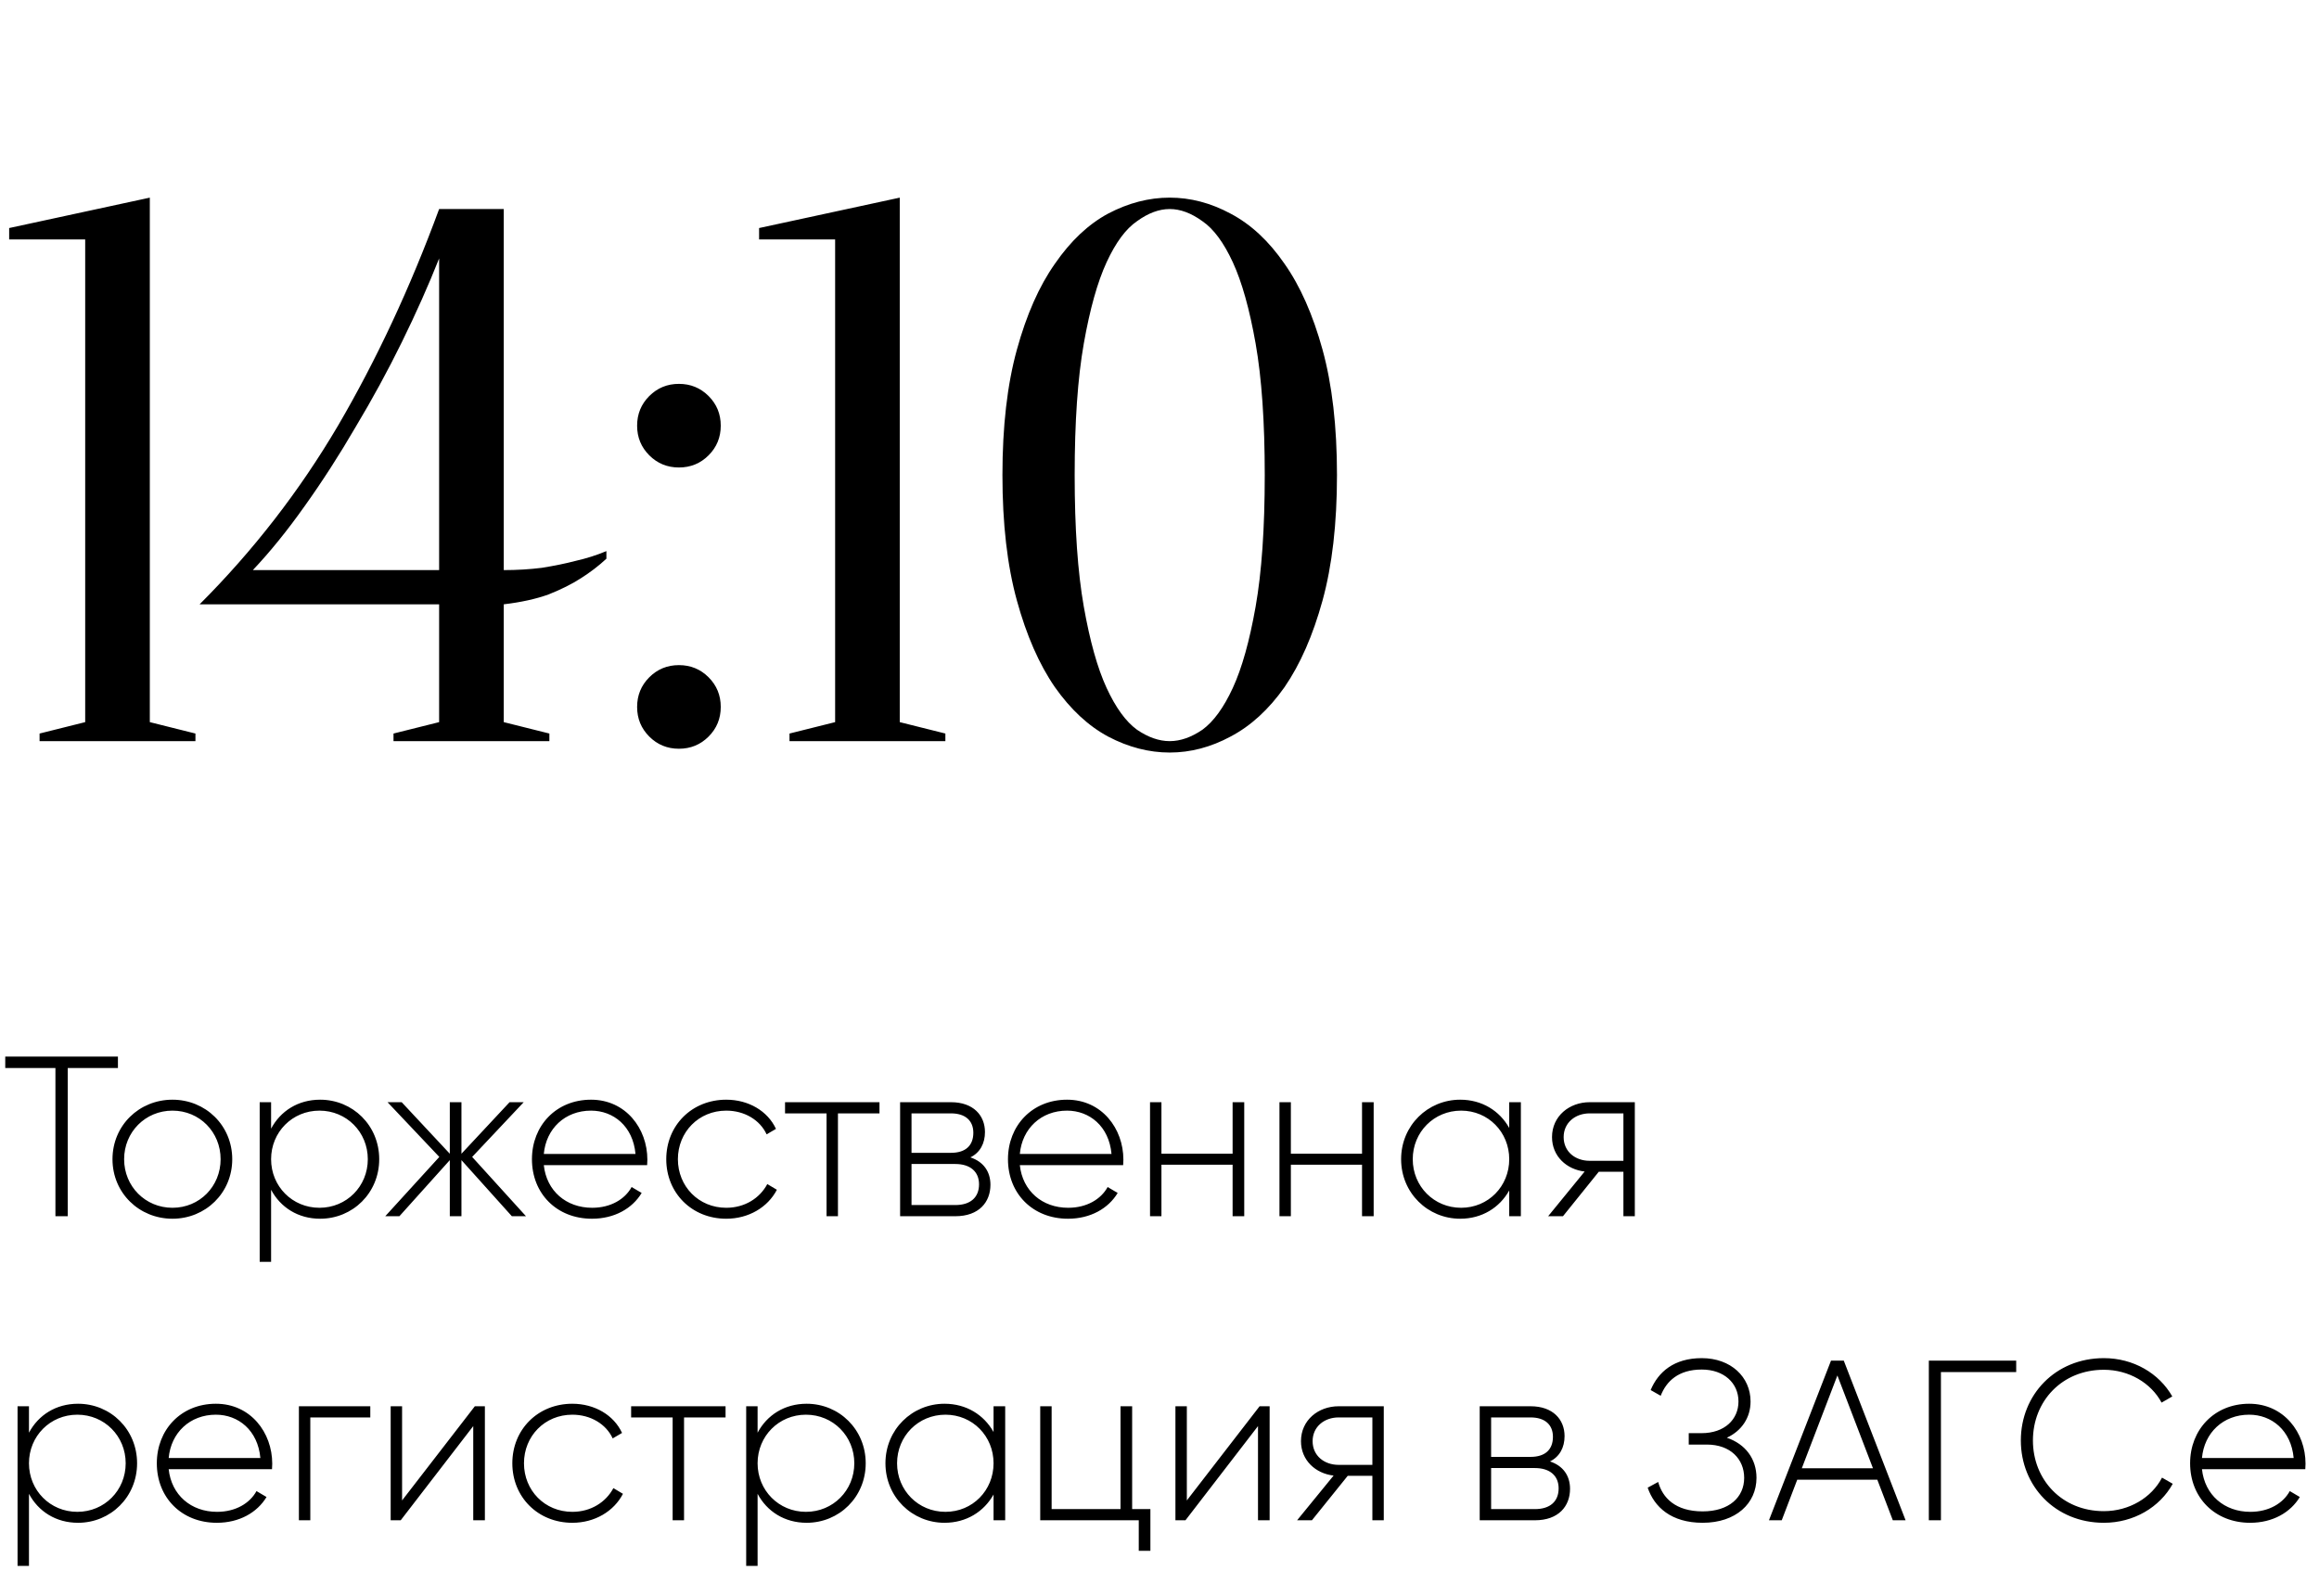
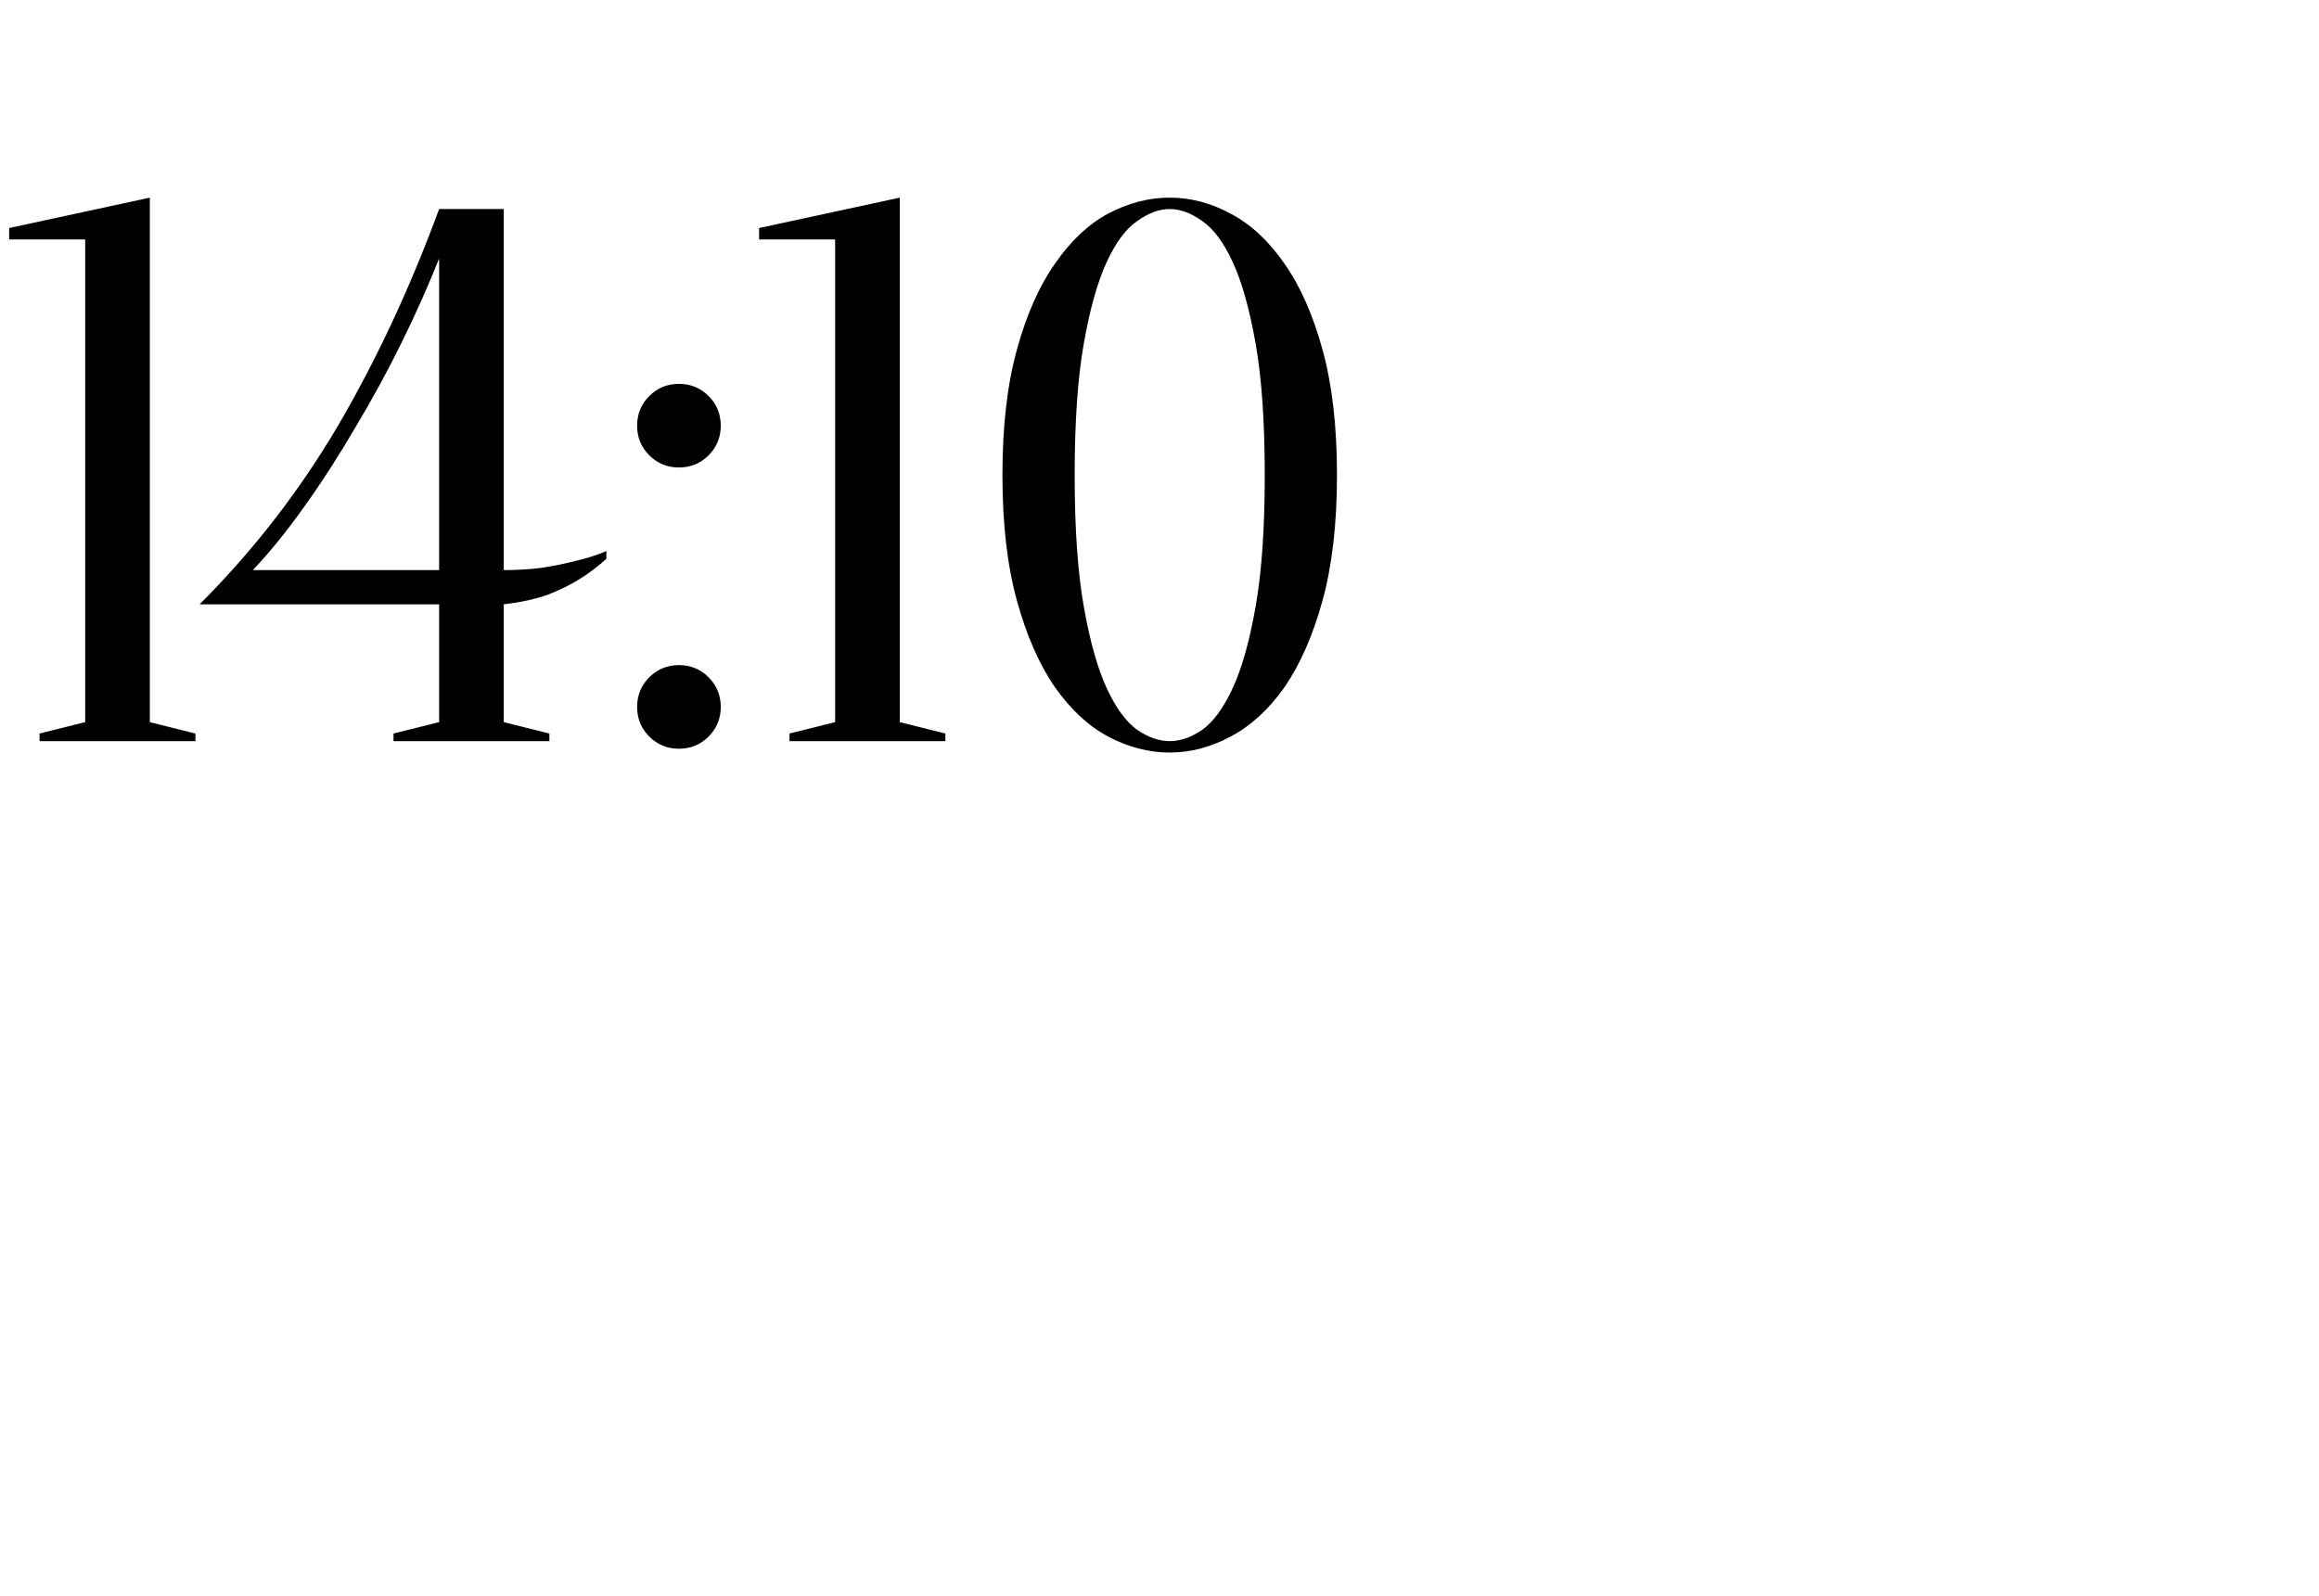
<svg xmlns="http://www.w3.org/2000/svg" width="122" height="84" viewBox="0 0 122 84" fill="none">
-   <path d="M6.204 55.6V56.2H3.564V64H2.916V56.2H0.276V55.6H6.204ZM9.074 64.132C7.322 64.132 5.918 62.776 5.918 61C5.918 59.224 7.322 57.868 9.074 57.868C10.814 57.868 12.218 59.224 12.218 61C12.218 62.776 10.814 64.132 9.074 64.132ZM9.074 63.556C10.502 63.556 11.606 62.428 11.606 61C11.606 59.572 10.502 58.444 9.074 58.444C7.646 58.444 6.53 59.572 6.53 61C6.53 62.428 7.646 63.556 9.074 63.556ZM16.842 57.868C18.558 57.868 19.95 59.224 19.95 61C19.95 62.776 18.558 64.132 16.842 64.132C15.678 64.132 14.754 63.532 14.262 62.608V66.4H13.662V58H14.262V59.392C14.754 58.468 15.678 57.868 16.842 57.868ZM16.806 63.556C18.234 63.556 19.35 62.428 19.35 61C19.35 59.572 18.234 58.444 16.806 58.444C15.378 58.444 14.262 59.572 14.262 61C14.262 62.428 15.378 63.556 16.806 63.556ZM27.672 64H26.928L24.276 61.048V64H23.664V61.048L21.012 64H20.268L23.112 60.88L20.388 58H21.132L23.664 60.712V58H24.276V60.712L26.808 58H27.552L24.84 60.88L27.672 64ZM31.093 57.868C32.917 57.868 34.057 59.38 34.057 61.024C34.057 61.12 34.045 61.216 34.045 61.312H28.609C28.753 62.668 29.785 63.556 31.153 63.556C32.137 63.556 32.881 63.1 33.229 62.464L33.757 62.776C33.265 63.592 32.329 64.132 31.141 64.132C29.293 64.132 27.985 62.812 27.985 61C27.985 59.236 29.257 57.868 31.093 57.868ZM31.093 58.444C29.725 58.444 28.729 59.392 28.609 60.724H33.433C33.301 59.26 32.269 58.444 31.093 58.444ZM38.207 64.132C36.395 64.132 35.051 62.776 35.051 61C35.051 59.224 36.395 57.868 38.207 57.868C39.383 57.868 40.391 58.468 40.823 59.404L40.331 59.692C39.983 58.936 39.167 58.444 38.207 58.444C36.755 58.444 35.663 59.572 35.663 61C35.663 62.428 36.755 63.556 38.207 63.556C39.179 63.556 39.971 63.052 40.367 62.308L40.871 62.608C40.391 63.532 39.383 64.132 38.207 64.132ZM46.269 58V58.588H44.084V64H43.484V58.588H41.3V58H46.269ZM51.05 60.904C51.746 61.132 52.106 61.66 52.106 62.344C52.106 63.256 51.506 64 50.258 64H47.354V58H50.03C51.206 58 51.818 58.696 51.818 59.572C51.818 60.16 51.566 60.652 51.05 60.904ZM50.03 58.588H47.954V60.664H50.03C50.798 60.664 51.206 60.28 51.206 59.608C51.206 58.972 50.786 58.588 50.03 58.588ZM50.258 63.412C51.062 63.412 51.506 63.004 51.506 62.32C51.506 61.66 51.05 61.252 50.258 61.252H47.954V63.412H50.258ZM56.136 57.868C57.96 57.868 59.1 59.38 59.1 61.024C59.1 61.12 59.088 61.216 59.088 61.312H53.652C53.796 62.668 54.828 63.556 56.196 63.556C57.18 63.556 57.924 63.1 58.272 62.464L58.8 62.776C58.308 63.592 57.372 64.132 56.184 64.132C54.336 64.132 53.028 62.812 53.028 61C53.028 59.236 54.3 57.868 56.136 57.868ZM56.136 58.444C54.768 58.444 53.772 59.392 53.652 60.724H58.476C58.344 59.26 57.312 58.444 56.136 58.444ZM64.846 58H65.458V64H64.846V61.288H61.102V64H60.502V58H61.102V60.712H64.846V58ZM71.655 58H72.267V64H71.655V61.288H67.911V64H67.311V58H67.911V60.712H71.655V58ZM79.399 58H80.011V64H79.399V62.644C78.895 63.544 77.971 64.132 76.819 64.132C75.115 64.132 73.711 62.776 73.711 61C73.711 59.224 75.115 57.868 76.819 57.868C77.971 57.868 78.895 58.456 79.399 59.356V58ZM76.867 63.556C78.295 63.556 79.399 62.428 79.399 61C79.399 59.572 78.295 58.444 76.867 58.444C75.439 58.444 74.323 59.572 74.323 61C74.323 62.428 75.439 63.556 76.867 63.556ZM86.006 58V64H85.406V61.66H84.11L82.226 64H81.446L83.366 61.648C82.418 61.54 81.65 60.844 81.65 59.836C81.65 58.732 82.562 58 83.63 58H86.006ZM83.63 61.084H85.406V58.588H83.63C82.874 58.588 82.262 59.08 82.262 59.836C82.262 60.604 82.874 61.084 83.63 61.084ZM4.104 73.868C5.82 73.868 7.212 75.224 7.212 77C7.212 78.776 5.82 80.132 4.104 80.132C2.94 80.132 2.016 79.532 1.524 78.608V82.4H0.924V74H1.524V75.392C2.016 74.468 2.94 73.868 4.104 73.868ZM4.068 79.556C5.496 79.556 6.612 78.428 6.612 77C6.612 75.572 5.496 74.444 4.068 74.444C2.64 74.444 1.524 75.572 1.524 77C1.524 78.428 2.64 79.556 4.068 79.556ZM11.358 73.868C13.182 73.868 14.322 75.38 14.322 77.024C14.322 77.12 14.31 77.216 14.31 77.312H8.874C9.018 78.668 10.05 79.556 11.418 79.556C12.402 79.556 13.146 79.1 13.494 78.464L14.022 78.776C13.53 79.592 12.594 80.132 11.406 80.132C9.558 80.132 8.25 78.812 8.25 77C8.25 75.236 9.522 73.868 11.358 73.868ZM11.358 74.444C9.99 74.444 8.994 75.392 8.874 76.724H13.698C13.566 75.26 12.534 74.444 11.358 74.444ZM19.481 74V74.588H16.325V80H15.725V74H19.481ZM24.981 74H25.509V80H24.897V75.044L21.081 80H20.553V74H21.153V78.956L24.981 74ZM30.11 80.132C28.297 80.132 26.953 78.776 26.953 77C26.953 75.224 28.297 73.868 30.11 73.868C31.285 73.868 32.294 74.468 32.725 75.404L32.233 75.692C31.886 74.936 31.07 74.444 30.11 74.444C28.657 74.444 27.566 75.572 27.566 77C27.566 78.428 28.657 79.556 30.11 79.556C31.081 79.556 31.873 79.052 32.27 78.308L32.773 78.608C32.294 79.532 31.285 80.132 30.11 80.132ZM38.171 74V74.588H35.987V80H35.387V74.588H33.203V74H38.171ZM42.436 73.868C44.152 73.868 45.544 75.224 45.544 77C45.544 78.776 44.152 80.132 42.436 80.132C41.272 80.132 40.348 79.532 39.856 78.608V82.4H39.256V74H39.856V75.392C40.348 74.468 41.272 73.868 42.436 73.868ZM42.4 79.556C43.828 79.556 44.944 78.428 44.944 77C44.944 75.572 43.828 74.444 42.4 74.444C40.972 74.444 39.856 75.572 39.856 77C39.856 78.428 40.972 79.556 42.4 79.556ZM52.27 74H52.882V80H52.27V78.644C51.766 79.544 50.842 80.132 49.69 80.132C47.986 80.132 46.582 78.776 46.582 77C46.582 75.224 47.986 73.868 49.69 73.868C50.842 73.868 51.766 74.456 52.27 75.356V74ZM49.738 79.556C51.166 79.556 52.27 78.428 52.27 77C52.27 75.572 51.166 74.444 49.738 74.444C48.31 74.444 47.194 75.572 47.194 77C47.194 78.428 48.31 79.556 49.738 79.556ZM59.561 79.412H60.521V81.608H59.909V80H54.725V74H55.325V79.412H58.949V74H59.561V79.412ZM66.266 74H66.794V80H66.182V75.044L62.366 80H61.838V74H62.438V78.956L66.266 74ZM72.799 74V80H72.199V77.66H70.903L69.019 80H68.239L70.159 77.648C69.211 77.54 68.443 76.844 68.443 75.836C68.443 74.732 69.355 74 70.423 74H72.799ZM70.423 77.084H72.199V74.588H70.423C69.667 74.588 69.055 75.08 69.055 75.836C69.055 76.604 69.667 77.084 70.423 77.084ZM81.542 76.904C82.238 77.132 82.598 77.66 82.598 78.344C82.598 79.256 81.998 80 80.75 80H77.846V74H80.522C81.698 74 82.31 74.696 82.31 75.572C82.31 76.16 82.058 76.652 81.542 76.904ZM80.522 74.588H78.446V76.664H80.522C81.29 76.664 81.698 76.28 81.698 75.608C81.698 74.972 81.278 74.588 80.522 74.588ZM80.75 79.412C81.554 79.412 81.998 79.004 81.998 78.32C81.998 77.66 81.542 77.252 80.75 77.252H78.446V79.412H80.75ZM90.847 75.656C91.831 75.992 92.407 76.772 92.407 77.768C92.407 79.112 91.327 80.132 89.575 80.132C87.919 80.132 87.031 79.304 86.683 78.284L87.235 77.984C87.463 78.812 88.135 79.532 89.575 79.532C90.967 79.532 91.759 78.788 91.759 77.768C91.759 76.784 91.039 76.016 89.791 76.016H88.843V75.416H89.515C90.727 75.416 91.459 74.696 91.459 73.748C91.459 72.788 90.703 72.068 89.527 72.068C88.303 72.068 87.667 72.68 87.367 73.448L86.839 73.148C87.235 72.2 88.063 71.468 89.527 71.468C91.063 71.468 92.095 72.464 92.095 73.748C92.095 74.6 91.627 75.296 90.847 75.656ZM99.579 80L98.763 77.864H94.551L93.735 80H93.063L96.327 71.6H96.999L100.251 80H99.579ZM94.791 77.264H98.535L96.663 72.38L94.791 77.264ZM106.07 71.6V72.2H102.11V80H101.474V71.6H106.07ZM110.682 80.132C108.126 80.132 106.314 78.2 106.314 75.8C106.314 73.4 108.126 71.468 110.682 71.468C112.23 71.468 113.586 72.26 114.282 73.484L113.718 73.808C113.166 72.776 112.002 72.08 110.682 72.08C108.474 72.08 106.95 73.736 106.95 75.8C106.95 77.864 108.474 79.52 110.682 79.52C112.014 79.52 113.19 78.812 113.742 77.756L114.306 78.08C113.622 79.316 112.254 80.132 110.682 80.132ZM118.327 73.868C120.151 73.868 121.291 75.38 121.291 77.024C121.291 77.12 121.279 77.216 121.279 77.312H115.843C115.987 78.668 117.019 79.556 118.387 79.556C119.371 79.556 120.115 79.1 120.463 78.464L120.991 78.776C120.499 79.592 119.563 80.132 118.375 80.132C116.527 80.132 115.219 78.812 115.219 77C115.219 75.236 116.491 73.868 118.327 73.868ZM118.327 74.444C116.959 74.444 115.963 75.392 115.843 76.724H120.667C120.535 75.26 119.503 74.444 118.327 74.444Z" fill="black" />
  <path d="M7.882 38L10.282 38.6V39H2.082V38.6L4.482 38V12.6H0.482V12L7.882 10.4V38ZM26.502 30C27.196 30 27.862 29.96 28.502 29.88C29.169 29.773 29.756 29.653 30.262 29.52C30.849 29.387 31.396 29.213 31.902 29V29.4C31.502 29.773 31.049 30.12 30.542 30.44C30.089 30.733 29.529 31.013 28.862 31.28C28.196 31.52 27.409 31.693 26.502 31.8V38L28.902 38.6V39H20.702V38.6L23.102 38V31.8H10.502C13.329 28.973 15.756 25.84 17.782 22.4C19.809 18.933 21.582 15.133 23.102 11H26.502V30ZM23.102 13.6C22.542 15.013 21.889 16.48 21.142 18C20.396 19.52 19.582 21.013 18.702 22.48C17.849 23.947 16.956 25.333 16.022 26.64C15.116 27.92 14.209 29.04 13.302 30H23.102V13.6ZM33.518 37.2C33.518 36.587 33.731 36.067 34.158 35.64C34.585 35.213 35.105 35 35.718 35C36.331 35 36.851 35.213 37.278 35.64C37.705 36.067 37.918 36.587 37.918 37.2C37.918 37.813 37.705 38.333 37.278 38.76C36.851 39.187 36.331 39.4 35.718 39.4C35.105 39.4 34.585 39.187 34.158 38.76C33.731 38.333 33.518 37.813 33.518 37.2ZM33.518 22.4C33.518 21.787 33.731 21.267 34.158 20.84C34.585 20.413 35.105 20.2 35.718 20.2C36.331 20.2 36.851 20.413 37.278 20.84C37.705 21.267 37.918 21.787 37.918 22.4C37.918 23.013 37.705 23.533 37.278 23.96C36.851 24.387 36.331 24.6 35.718 24.6C35.105 24.6 34.585 24.387 34.158 23.96C33.731 23.533 33.518 23.013 33.518 22.4ZM47.335 38L49.735 38.6V39H41.535V38.6L43.935 38V12.6H39.935V12L47.335 10.4V38ZM66.537 25C66.537 22.2 66.377 19.893 66.057 18.08C65.737 16.267 65.337 14.84 64.857 13.8C64.377 12.76 63.843 12.04 63.257 11.64C62.67 11.213 62.097 11 61.537 11C60.977 11 60.403 11.213 59.817 11.64C59.23 12.04 58.697 12.76 58.217 13.8C57.737 14.84 57.337 16.267 57.017 18.08C56.697 19.893 56.537 22.2 56.537 25C56.537 27.8 56.697 30.107 57.017 31.92C57.337 33.733 57.737 35.16 58.217 36.2C58.697 37.24 59.23 37.973 59.817 38.4C60.403 38.8 60.977 39 61.537 39C62.097 39 62.67 38.8 63.257 38.4C63.843 37.973 64.377 37.24 64.857 36.2C65.337 35.16 65.737 33.733 66.057 31.92C66.377 30.107 66.537 27.8 66.537 25ZM70.337 25C70.337 27.56 70.083 29.76 69.577 31.6C69.07 33.44 68.403 34.96 67.577 36.16C66.75 37.333 65.803 38.2 64.737 38.76C63.697 39.32 62.63 39.6 61.537 39.6C60.443 39.6 59.363 39.32 58.297 38.76C57.257 38.2 56.323 37.333 55.497 36.16C54.67 34.96 54.003 33.44 53.497 31.6C52.99 29.76 52.737 27.56 52.737 25C52.737 22.44 52.99 20.24 53.497 18.4C54.003 16.56 54.67 15.053 55.497 13.88C56.323 12.68 57.257 11.8 58.297 11.24C59.363 10.68 60.443 10.4 61.537 10.4C62.63 10.4 63.697 10.68 64.737 11.24C65.803 11.8 66.75 12.68 67.577 13.88C68.403 15.053 69.07 16.56 69.577 18.4C70.083 20.24 70.337 22.44 70.337 25Z" fill="black" />
</svg>